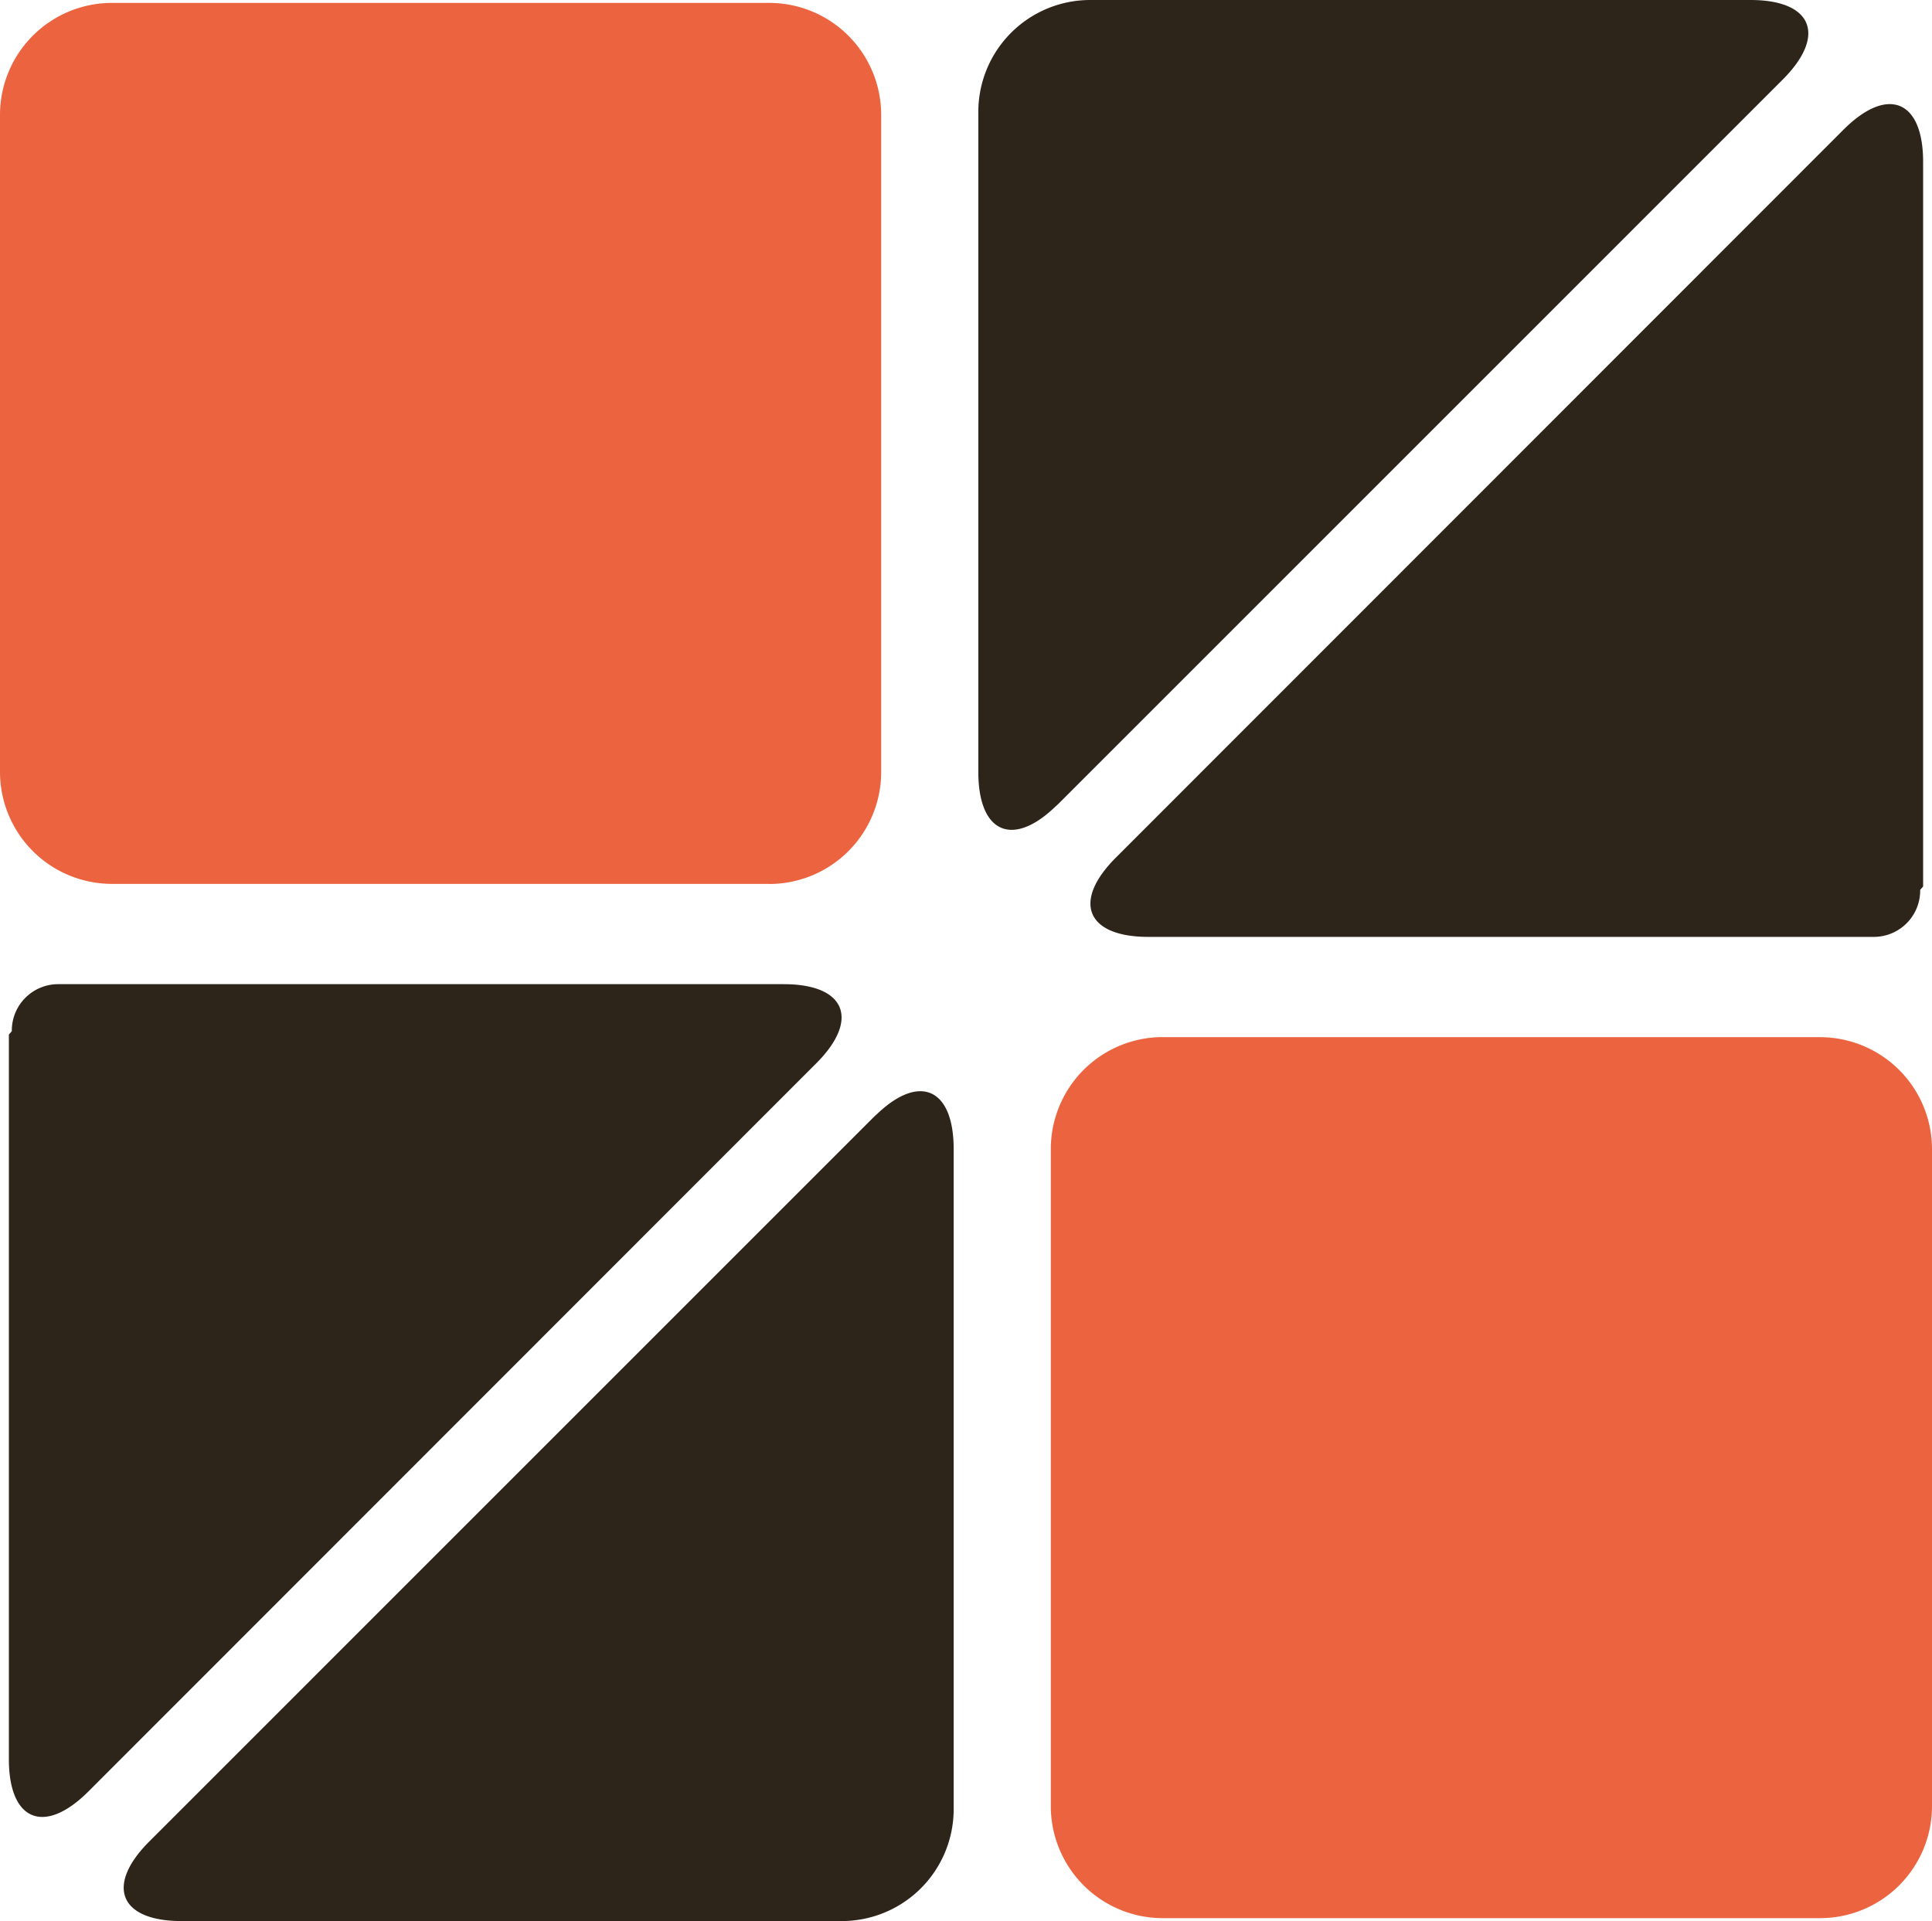
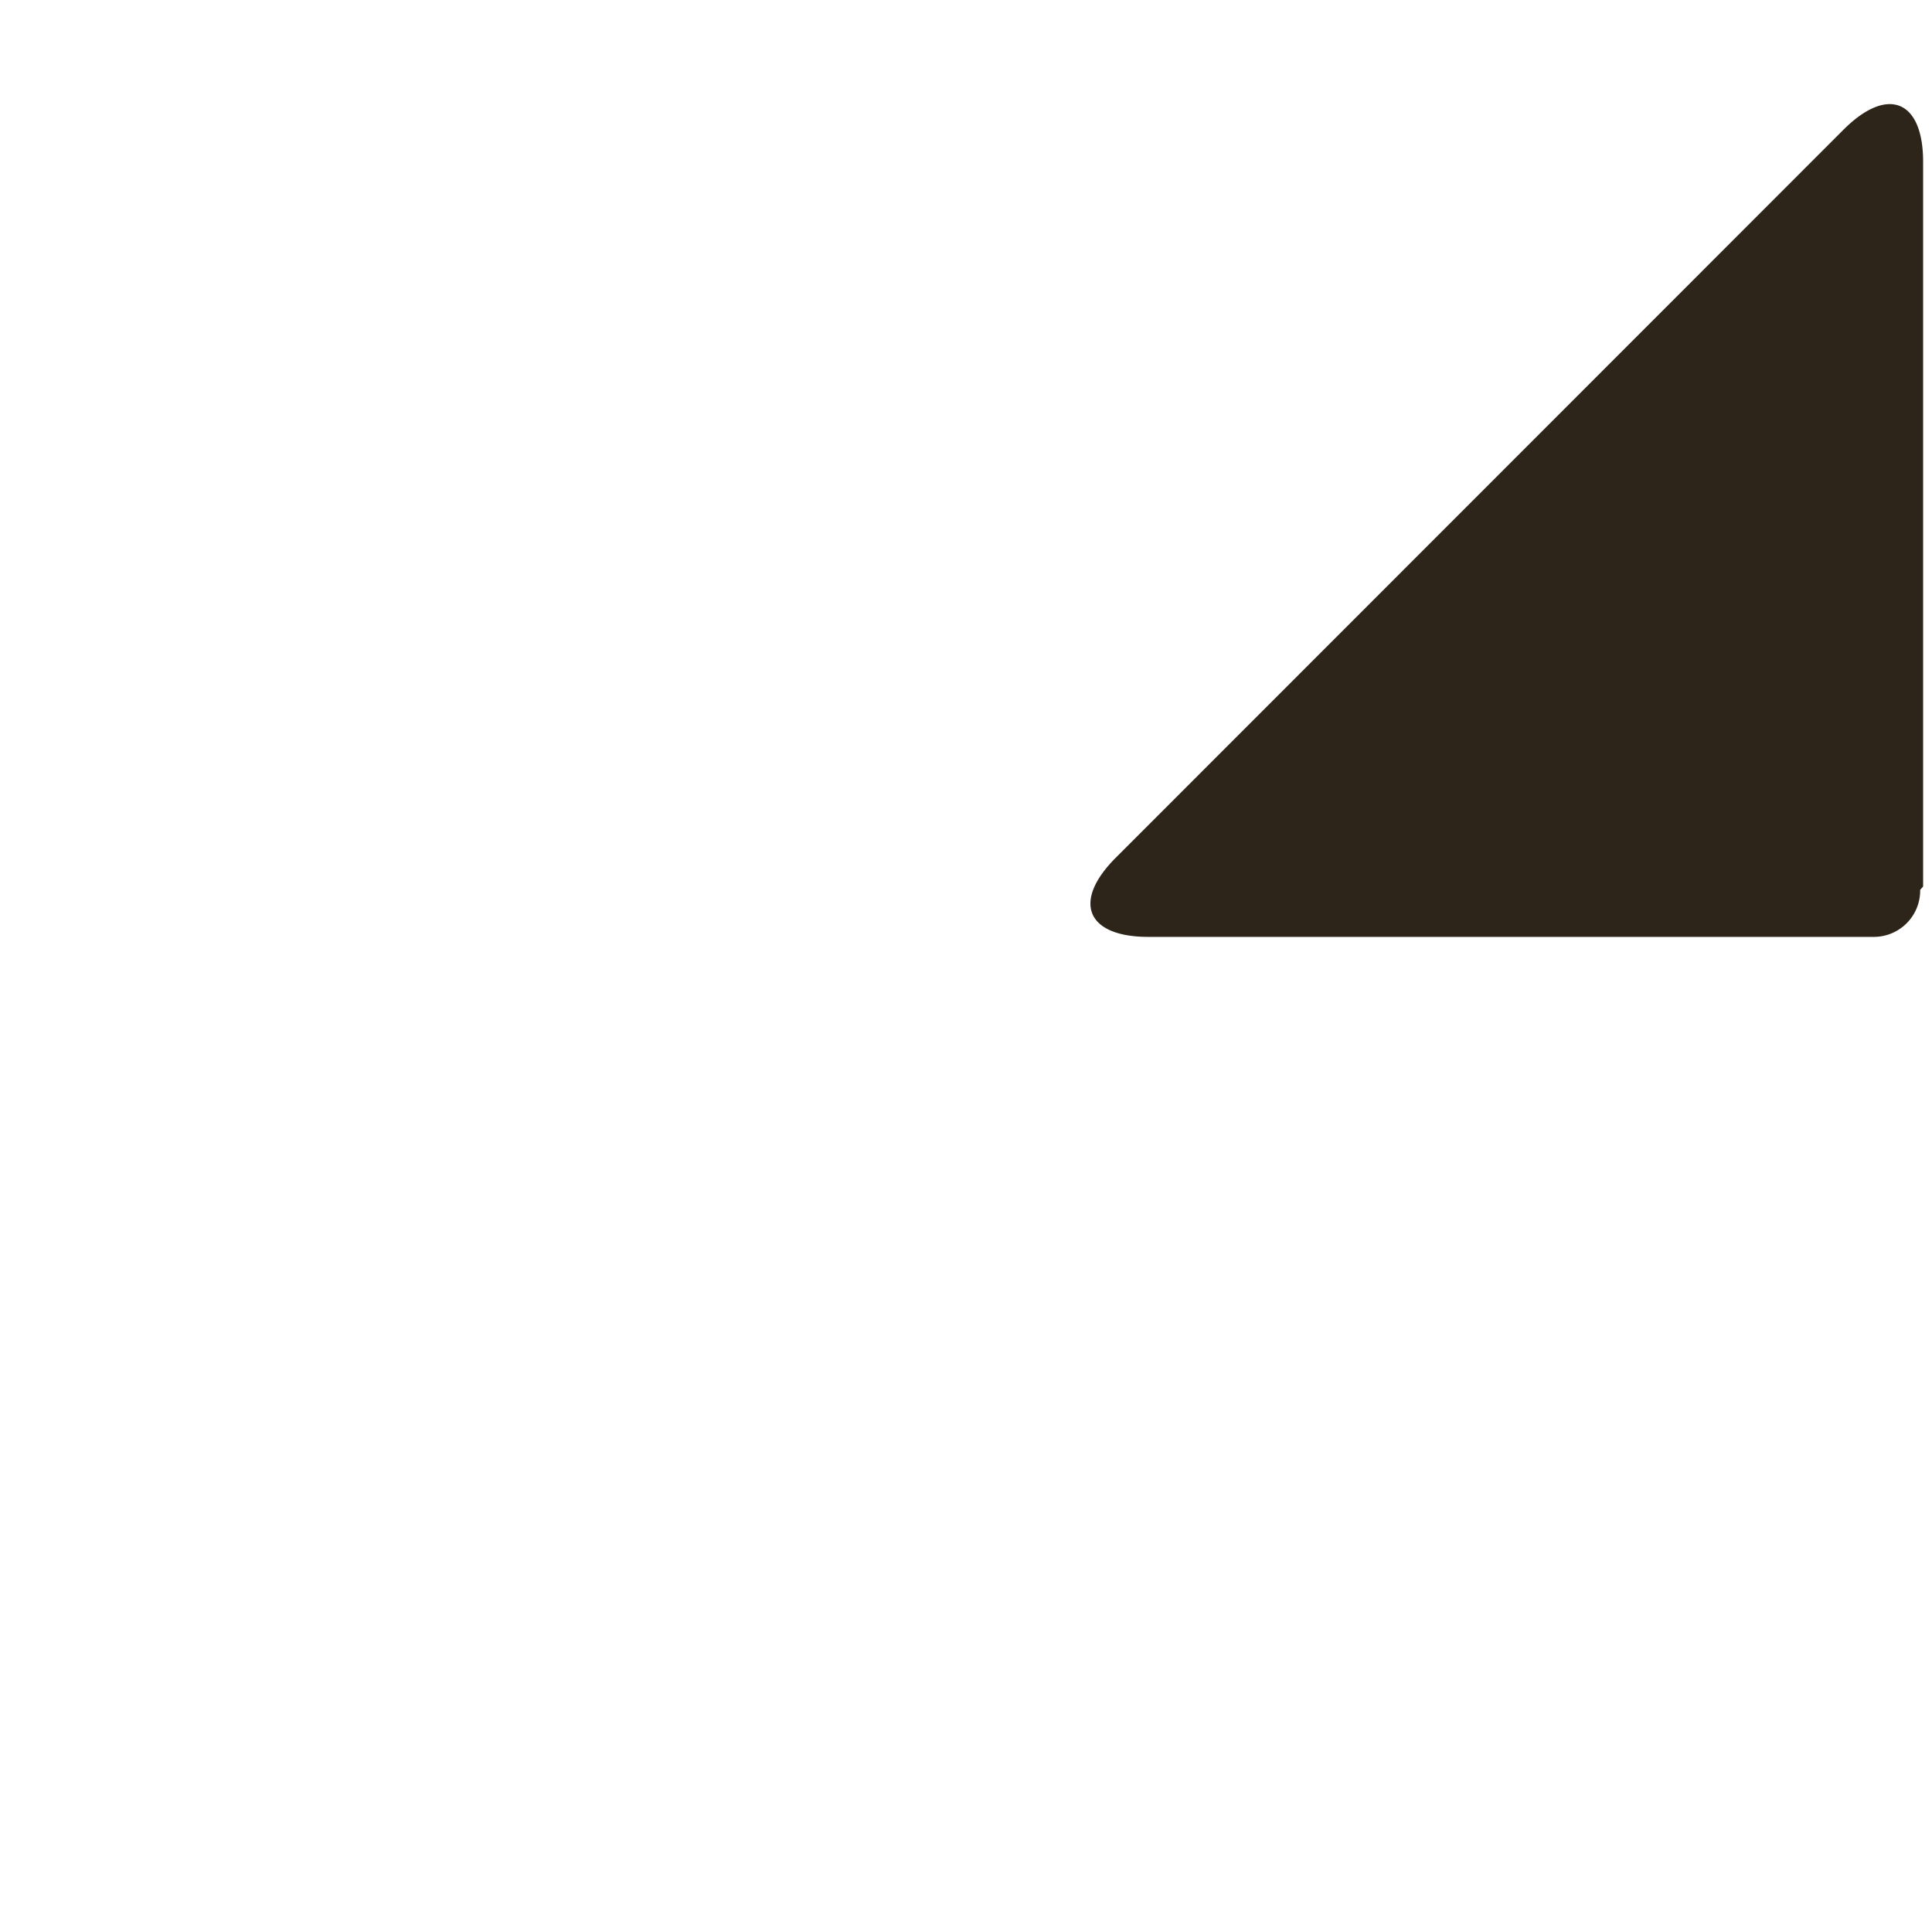
<svg xmlns="http://www.w3.org/2000/svg" width="62.469" height="62.121" viewBox="0 0 62.469 62.121">
  <g id="Grupo_179" data-name="Grupo 179" transform="translate(-467.385 -979.325)">
    <path id="Trazado_359" data-name="Trazado 359" d="M58.087,25.407a1.5,1.5,0,0,1-1.478,1.522H33.129c-2,0-2.477-1.142-1.041-2.571L55.608.826c1.43-1.429,2.574-.955,2.574,1.041V25.3Z" transform="translate(471.385 982.692)" fill="#2e251a" />
-     <path id="Trazado_361" data-name="Trazado 361" d="M58.087,25.407a1.5,1.5,0,0,1-1.478,1.522H33.129c-2,0-2.477-1.142-1.041-2.571L55.608.826c1.43-1.429,2.574-.955,2.574,1.041V25.3Z" transform="translate(525.854 1038.079) rotate(180)" fill="#2e251a" />
-     <path id="Trazado_360" data-name="Trazado 360" d="M33.6,30.172H54.846a3.622,3.622,0,0,1,3.623,3.618V55.039a3.621,3.621,0,0,1-3.621,3.621H33.6a3.621,3.621,0,0,1-3.623-3.619V33.79A3.621,3.621,0,0,1,33.6,30.169h0" transform="translate(471.385 982.692)" fill="#ec643f" />
-     <path id="Trazado_362" data-name="Trazado 362" d="M33.6,30.172H54.846a3.622,3.622,0,0,1,3.623,3.618V55.039a3.621,3.621,0,0,1-3.621,3.621H33.6a3.621,3.621,0,0,1-3.623-3.619V33.79A3.621,3.621,0,0,1,33.6,30.169h0" transform="translate(525.854 1038.079) rotate(180)" fill="#ec643f" />
-     <path id="Trazado_357" data-name="Trazado 357" d="M24.359,32.648.826,56.182c-1.429,1.429-.955,2.572,1.04,2.572H23.215a3.618,3.618,0,0,0,3.621-3.615V33.791c0-2-1.144-2.477-2.572-1.041Z" transform="translate(471.385 982.692)" fill="#2e251a" />
-     <path id="Trazado_363" data-name="Trazado 363" d="M24.359,32.648.826,56.182c-1.429,1.429-.955,2.572,1.04,2.572H23.215a3.618,3.618,0,0,0,3.621-3.615V33.791c0-2-1.144-2.477-2.572-1.041Z" transform="translate(525.854 1038.079) rotate(180)" fill="#2e251a" />
  </g>
</svg>